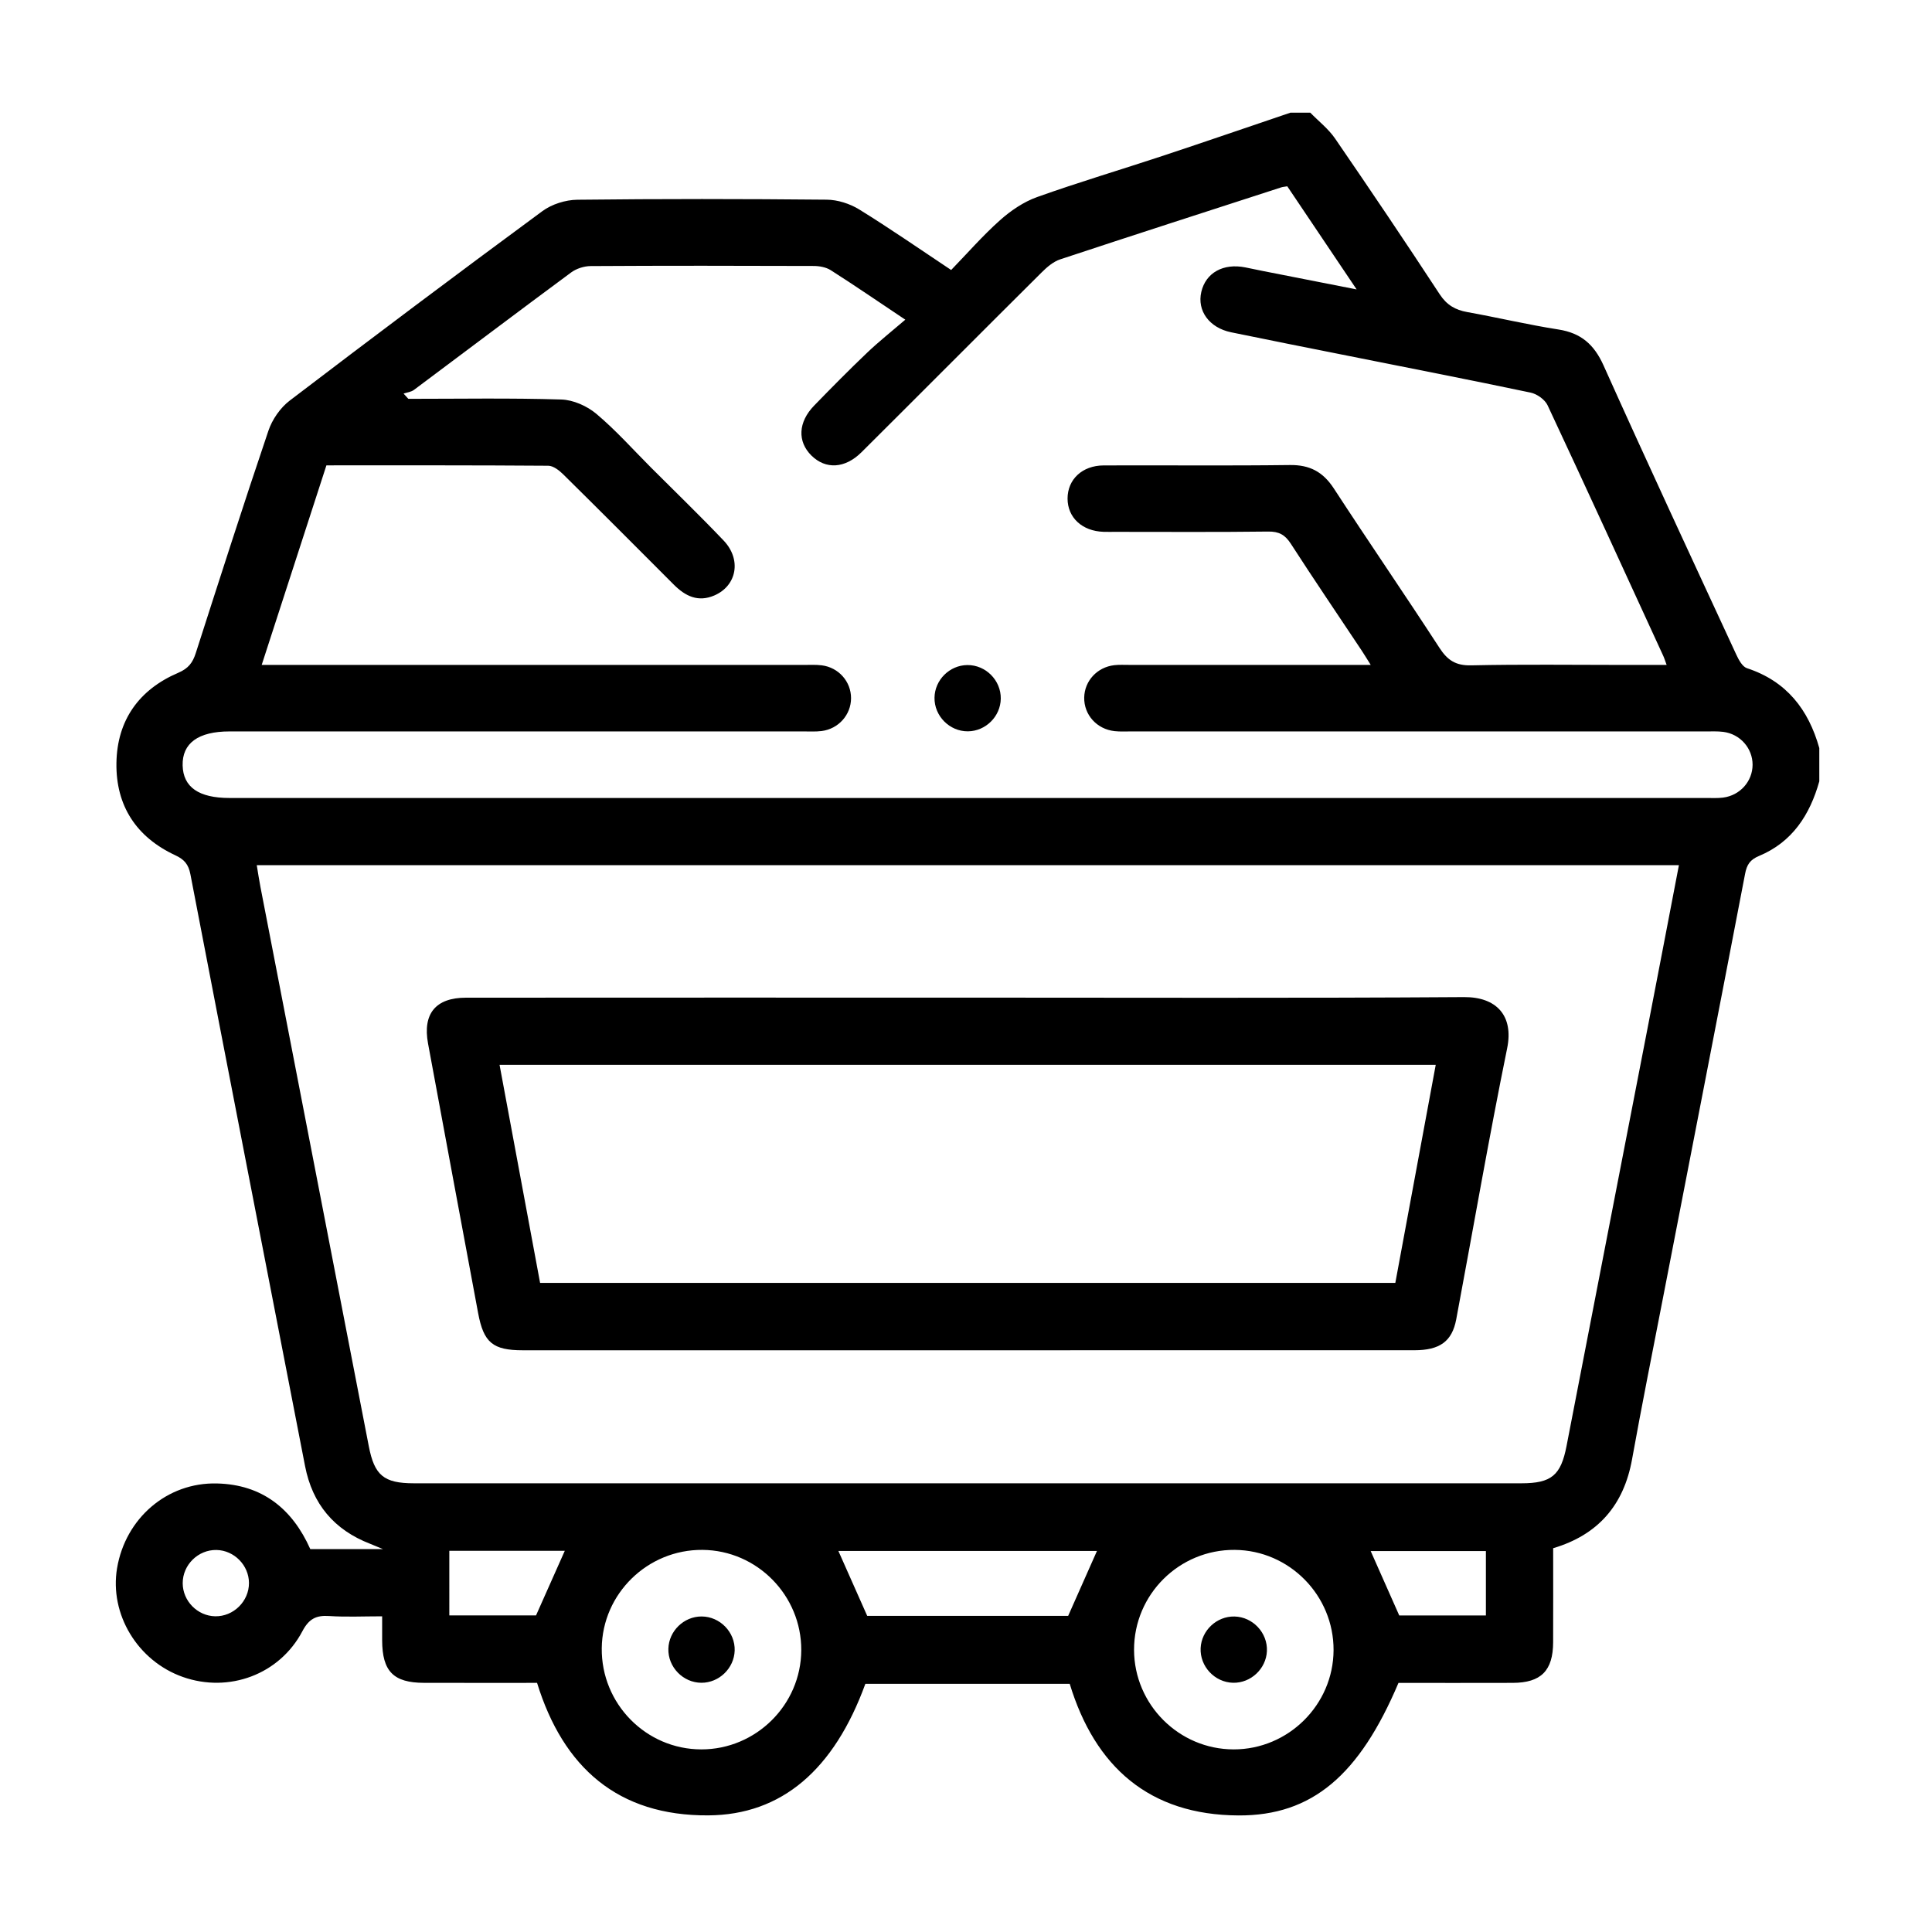
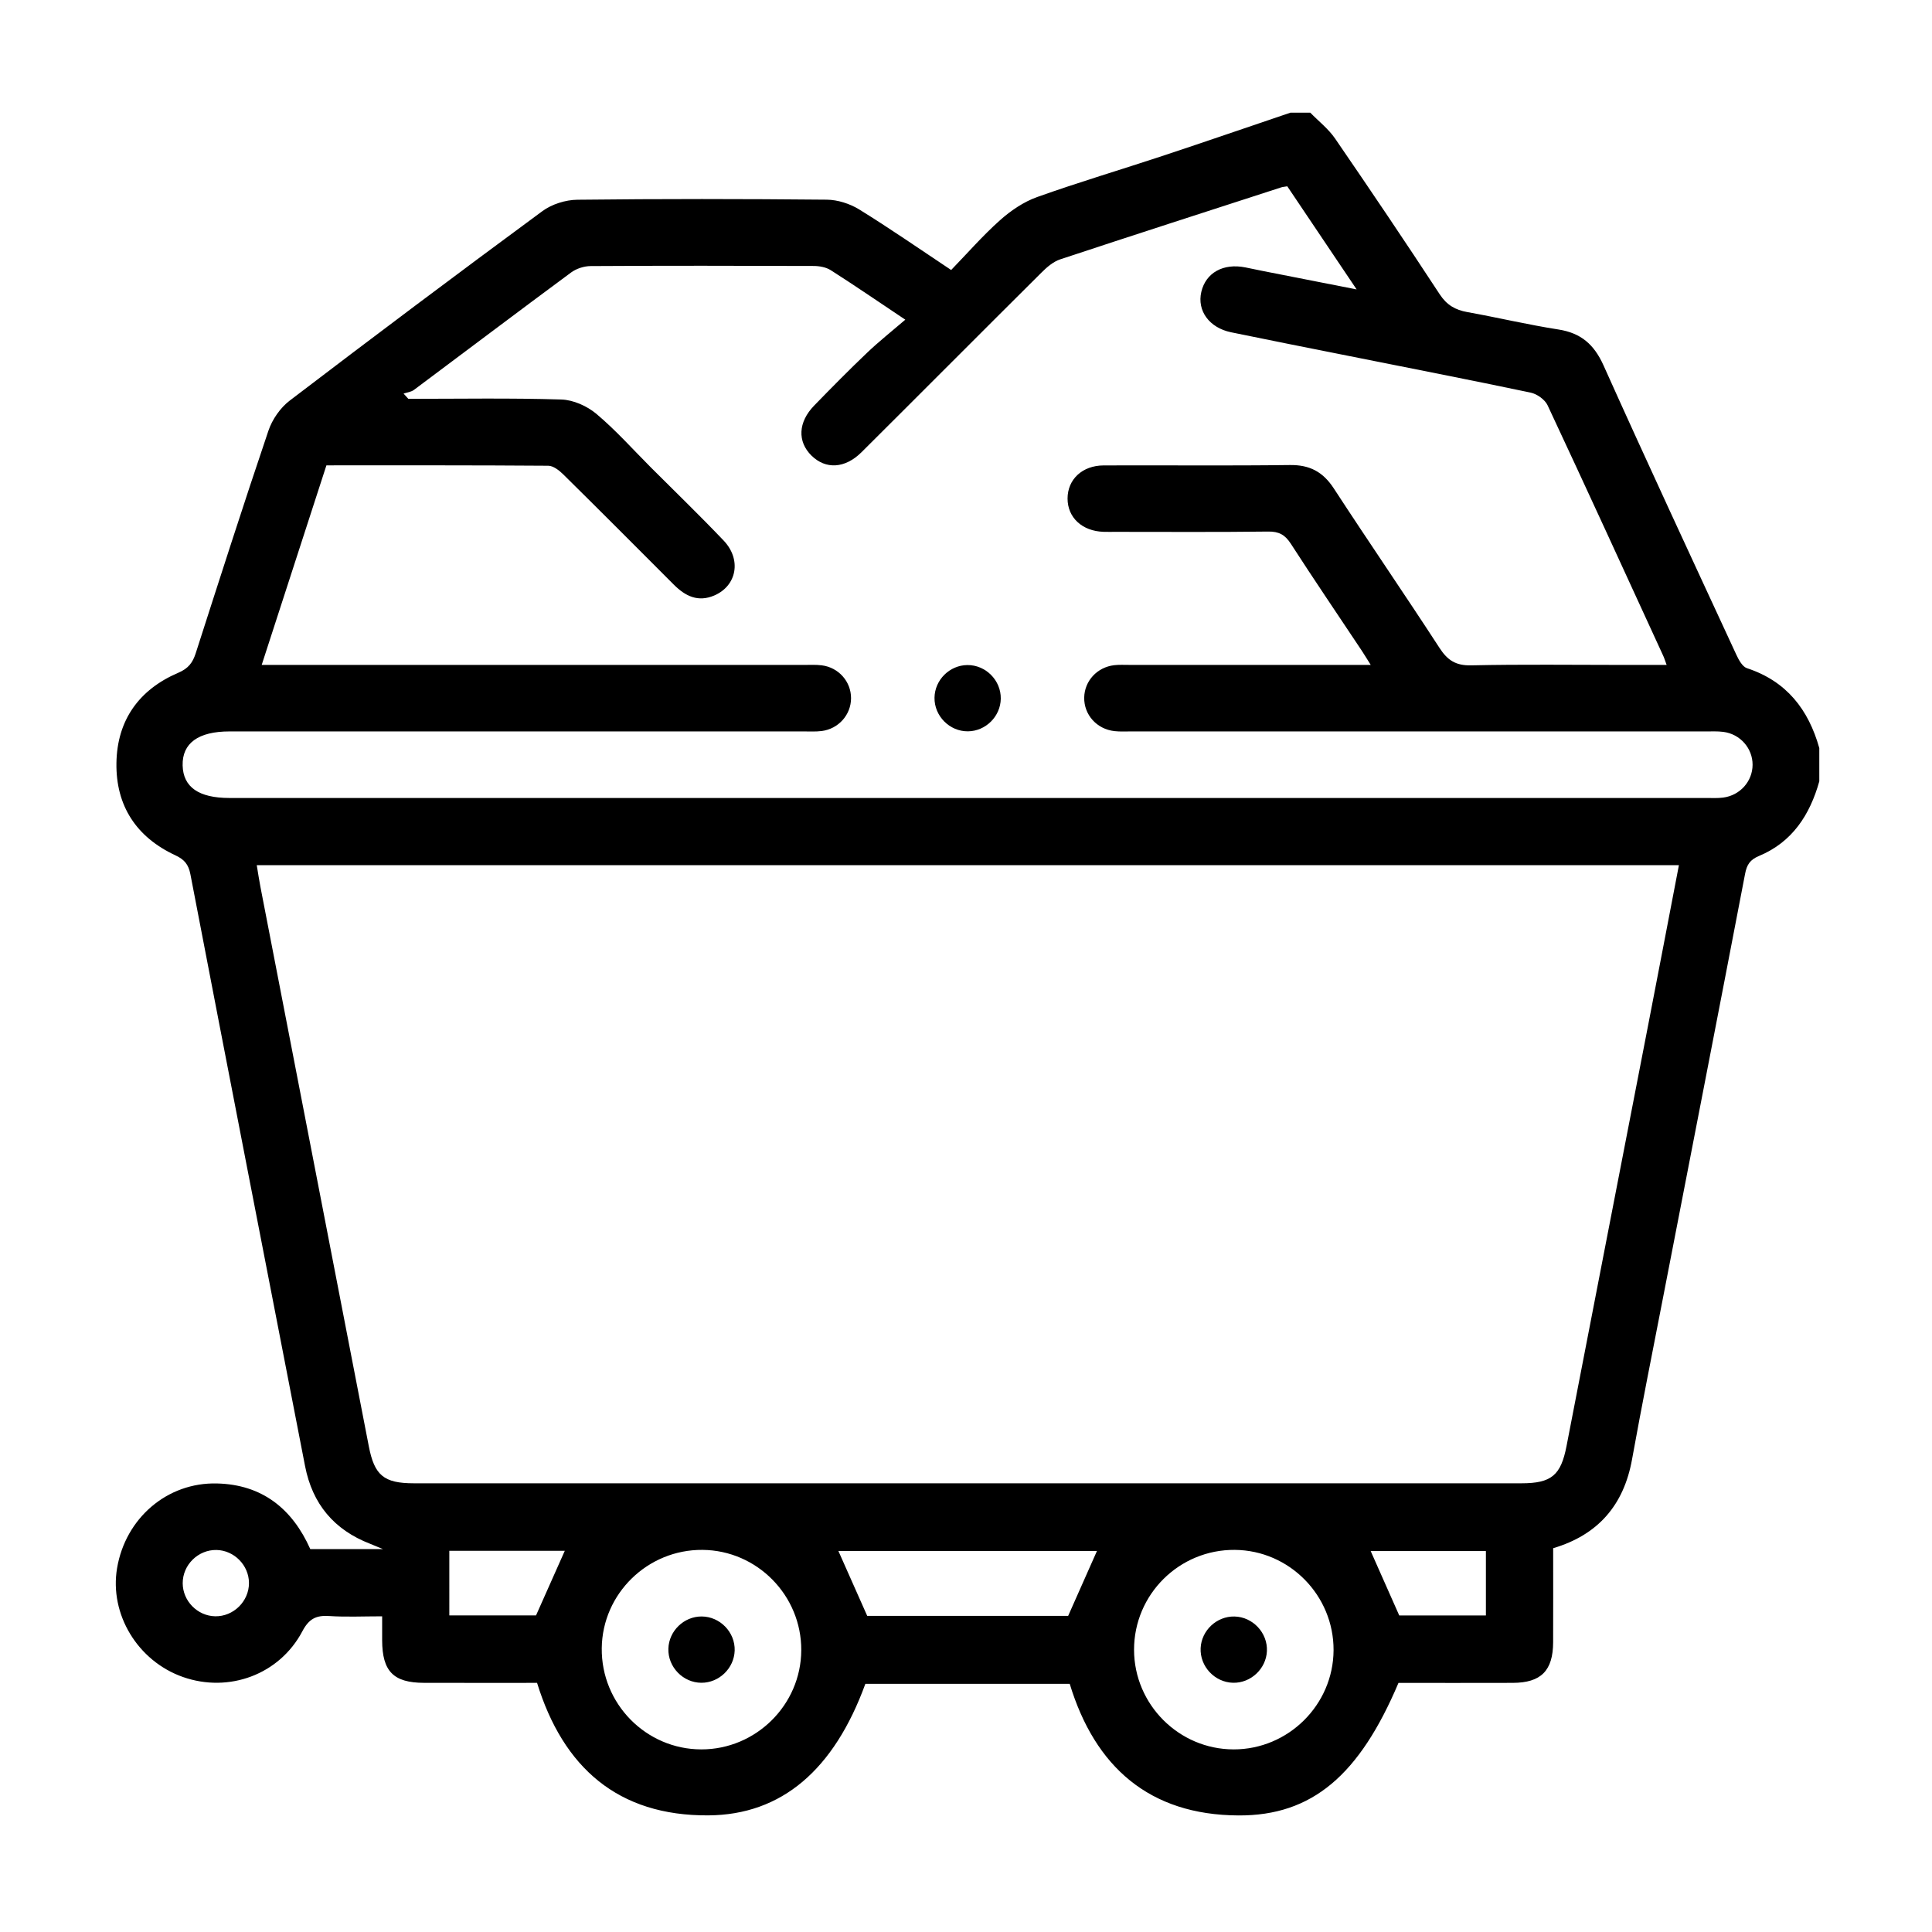
<svg xmlns="http://www.w3.org/2000/svg" id="Calque_1" x="0px" y="0px" viewBox="0 0 600 600" style="enable-background:new 0 0 600 600;" xml:space="preserve">
  <path d="M400.73,35c2.07,0,4.13,0,6.2,0c2.59,2.66,5.62,5.01,7.69,8.02c10.99,16.01,21.84,32.11,32.48,48.35 c2.2,3.36,4.84,4.88,8.58,5.55c9.46,1.7,18.83,3.93,28.33,5.41c7.01,1.1,11.06,4.66,13.98,11.15c13.5,30.07,27.41,59.95,41.25,89.86 c0.74,1.59,1.88,3.71,3.29,4.17c12.28,4.03,19.1,12.81,22.47,24.81c0,3.44,0,6.89,0,10.33c-2.92,10.41-8.39,18.88-18.73,23.18 c-2.8,1.17-3.78,2.72-4.32,5.56c-8.42,43.9-16.98,87.78-25.49,131.66c-3.24,16.71-6.59,33.4-9.61,50.15 c-2.56,14.24-10.56,23.48-24.5,27.61c0,9.93,0.03,19.56-0.01,29.2c-0.03,8.84-3.75,12.59-12.54,12.62 c-11.87,0.04-23.74,0.01-35.49,0.01c-12.13,28.64-26.8,41.27-49.69,41.16c-27.72-0.13-44.57-15.12-52.41-40.88 c-21.36,0-42.46,0-63.46,0c-9.71,26.66-25.96,40.73-48.8,40.86c-28,0.17-45.02-14.81-53.16-41.15c-11.73,0-23.42,0.02-35.12-0.01 c-9.48-0.02-12.96-3.58-12.99-13.2c-0.01-2.35,0-4.7,0-7.46c-5.88,0-11.2,0.26-16.48-0.09c-4.05-0.27-6.27,0.89-8.29,4.72 c-7.11,13.47-22.83,19.24-37.11,14.21c-14.05-4.95-22.85-19.51-20.44-33.8c2.62-15.51,15.55-26.69,31.03-26.3 c14.04,0.34,23.39,7.85,28.98,20.39c7.1,0,14.06,0,22.58,0c-2.27-0.94-3.14-1.32-4.02-1.66c-11.17-4.32-17.9-12.34-20.19-24.13 C82.86,394.06,70.91,332.8,59.13,271.51c-0.6-3.1-1.91-4.61-4.69-5.9c-12.1-5.63-18.48-15.36-18.28-28.64 c0.2-13.31,7.02-22.83,19.22-28.04c3.13-1.34,4.46-3.13,5.41-6.08c7.42-23.07,14.8-46.15,22.57-69.09c1.18-3.49,3.69-7.12,6.6-9.34 c26-19.83,52.15-39.46,78.48-58.85c2.93-2.16,7.19-3.5,10.85-3.54c25.82-0.3,51.65-0.27,77.47-0.02c3.38,0.03,7.15,1.24,10.05,3.02 c9.5,5.86,18.68,12.24,28.58,18.82c5.03-5.19,9.79-10.66,15.16-15.45c3.36-2.99,7.36-5.72,11.55-7.21 c12.94-4.62,26.13-8.53,39.18-12.85C374.46,43.97,387.58,39.45,400.73,35z M399.78,57.86c-0.9,0.15-1.42,0.18-1.88,0.33 c-22.89,7.41-45.79,14.79-68.63,22.35c-2.15,0.71-4.13,2.41-5.78,4.06c-18.69,18.57-37.26,37.26-55.94,55.84 c-5.15,5.12-11.14,5.38-15.54,1.05c-4.41-4.35-4.17-10.38,0.83-15.53c5.4-5.56,10.84-11.08,16.45-16.42 c3.65-3.48,7.63-6.63,11.86-10.26c-8.83-5.9-15.92-10.77-23.17-15.38c-1.47-0.93-3.53-1.3-5.32-1.3 c-23.07-0.08-46.15-0.11-69.22,0.03c-2.05,0.01-4.44,0.78-6.08,1.99c-16.33,12.07-32.53,24.32-48.81,36.47 c-0.87,0.65-2.13,0.77-3.22,1.14c0.49,0.54,0.99,1.09,1.48,1.63c15.84,0,31.68-0.28,47.5,0.21c3.71,0.11,8,2.02,10.89,4.45 c6.04,5.07,11.34,11.04,16.93,16.64c7.55,7.55,15.23,14.97,22.59,22.7c5.64,5.92,4.11,14.06-2.89,17.07 c-5.03,2.16-8.98,0.22-12.54-3.33c-11.43-11.46-22.86-22.92-34.38-34.29c-1.25-1.23-3.07-2.65-4.63-2.67 c-22.89-0.17-45.77-0.12-68.91-0.12c-6.7,20.66-13.33,41.09-20.1,61.98c2.96,0,5.02,0,7.08,0c53.72,0,107.44,0,161.16,0 c1.89,0,3.81-0.11,5.68,0.12c5.27,0.66,9.12,5.07,9.11,10.21c-0.01,5.14-3.87,9.53-9.14,10.2c-1.87,0.23-3.78,0.12-5.68,0.12 c-59.4,0-118.81,0-178.21,0c-9.69,0-14.73,3.66-14.55,10.58c0.17,6.72,5.01,10.09,14.53,10.09c152.9,0,305.8,0,458.7,0 c1.72,0,3.46,0.1,5.16-0.12c5.27-0.67,9.15-5.04,9.17-10.18c0.02-5.13-3.84-9.56-9.09-10.23c-1.87-0.24-3.78-0.13-5.67-0.13 c-59.4-0.01-118.81,0-178.21-0.01c-1.72,0-3.46,0.1-5.16-0.09c-5.54-0.6-9.54-5.09-9.44-10.44c0.1-5.15,4.01-9.42,9.32-10.04 c1.53-0.18,3.1-0.09,4.64-0.09c23.07,0,46.15,0,69.22,0c1.65,0,3.31,0,5.8,0c-1.24-1.97-2.01-3.25-2.83-4.49 c-7.34-11.03-14.79-21.99-21.97-33.12c-1.79-2.78-3.68-3.85-7.04-3.8c-15.84,0.2-31.68,0.09-47.52,0.09c-1.21,0-2.41,0.03-3.62-0.01 c-6.64-0.21-11.17-4.42-11.17-10.34c0.01-5.92,4.54-10.25,11.2-10.28c19.28-0.08,38.57,0.13,57.85-0.12 c6.19-0.08,10.3,2.14,13.66,7.3c10.8,16.58,22.01,32.89,32.79,49.48c2.49,3.84,5.05,5.53,9.81,5.43 c15.83-0.35,31.68-0.13,47.52-0.13c4.24,0,8.48,0,13.22,0c-0.51-1.37-0.74-2.16-1.09-2.9c-11.91-25.93-23.78-51.89-35.88-77.73 c-0.83-1.78-3.28-3.52-5.26-3.94c-19.01-4-38.09-7.71-57.14-11.52c-11.97-2.39-23.95-4.75-35.9-7.22c-6.8-1.41-10.61-6.7-9.24-12.55 c1.39-5.94,6.81-8.96,13.66-7.6c1.85,0.37,3.7,0.77,5.56,1.14c9.32,1.84,18.65,3.67,29.01,5.7 C413.69,78.54,406.71,68.16,399.78,57.86z M521.4,268.69c-147.4,0-294.38,0-441.66,0c0.4,2.4,0.72,4.58,1.14,6.75 c11.22,57.89,22.45,115.79,33.65,173.68c1.75,9.05,4.64,11.53,14,11.53c114.66,0,229.32,0,343.98,0c9.33,0,12.24-2.51,13.99-11.56 c8.45-43.72,16.96-87.43,25.43-131.15C515.1,301.62,518.21,285.28,521.4,268.69z M248.84,512.49c0.08-17.01-13.71-31.02-30.67-31.16 c-17.04-0.14-31.1,13.59-31.29,30.53c-0.19,17.25,13.74,31.41,30.92,31.43C234.78,543.31,248.77,529.44,248.84,512.49z  M383.11,543.29c16.98,0.02,30.96-13.85,31.04-30.8c0.08-17.01-13.71-31.02-30.67-31.16c-17.25-0.14-31.32,13.83-31.29,31.05 C352.23,529.37,366.13,543.27,383.11,543.29z M340.67,481.67c-26.81,0-53.64,0-80.3,0c3.01,6.77,5.91,13.3,8.95,20.15 c20.61,0,41.72,0,62.41,0C334.74,495.02,337.64,488.49,340.67,481.67z M139.54,501.68c9.52,0,18.53,0,26.93,0 c3.11-6.98,6-13.48,8.93-20.06c-11.86,0-23.77,0-35.86,0C139.54,488.39,139.54,494.85,139.54,501.68z M461.46,481.7 c-12.29,0-24.15,0-35.78,0c3,6.77,5.9,13.3,8.87,20c8.63,0,17.66,0,26.91,0C461.46,494.96,461.46,488.5,461.46,481.7z M77.32,491.61 c-0.02-5.49-4.58-10.13-10.07-10.25c-5.7-0.12-10.53,4.62-10.51,10.33c0.02,5.51,4.57,10.14,10.07,10.26 C72.49,502.07,77.34,497.3,77.32,491.61z" />
  <path d="M300.61,227.12c-5.7,0.06-10.48-4.75-10.39-10.45c0.08-5.51,4.68-10.08,10.19-10.13c5.71-0.06,10.48,4.75,10.39,10.45 C310.72,222.49,306.11,227.07,300.61,227.12z" />
-   <path d="M300.73,309.82c51.31,0,102.62,0.19,153.93-0.16c10.08-0.07,15.47,5.76,13.4,15.89c-5.7,27.97-10.55,56.1-15.81,84.16 c-1.29,6.88-5.11,9.62-13.01,9.62c-58.2,0.01-116.39,0.01-174.59,0.01c-34.09,0-68.18,0-102.28,0c-9.34,0-12.18-2.38-13.89-11.58 c-5.19-27.89-10.4-55.78-15.55-83.69c-1.71-9.27,2.39-14.23,11.79-14.23C196.73,309.8,248.73,309.82,300.73,309.82z M433.33,398.41 c4.22-22.8,8.37-45.16,12.55-67.72c-97.25,0-193.78,0-290.74,0c4.22,22.7,8.39,45.12,12.59,67.72 C256.32,398.41,344.57,398.41,433.33,398.41z" />
  <path d="M217.82,522.6c-5.7-0.02-10.42-4.89-10.25-10.59c0.16-5.5,4.82-10.02,10.33-10c5.7,0.02,10.43,4.89,10.26,10.58 C227.99,518.1,223.32,522.62,217.82,522.6z" />
  <path d="M382.94,522.6c-5.7-0.13-10.34-5.08-10.07-10.77c0.26-5.5,5.01-9.93,10.51-9.81c5.7,0.12,10.34,5.09,10.07,10.77 C393.19,518.28,388.43,522.72,382.94,522.6z" />
</svg>